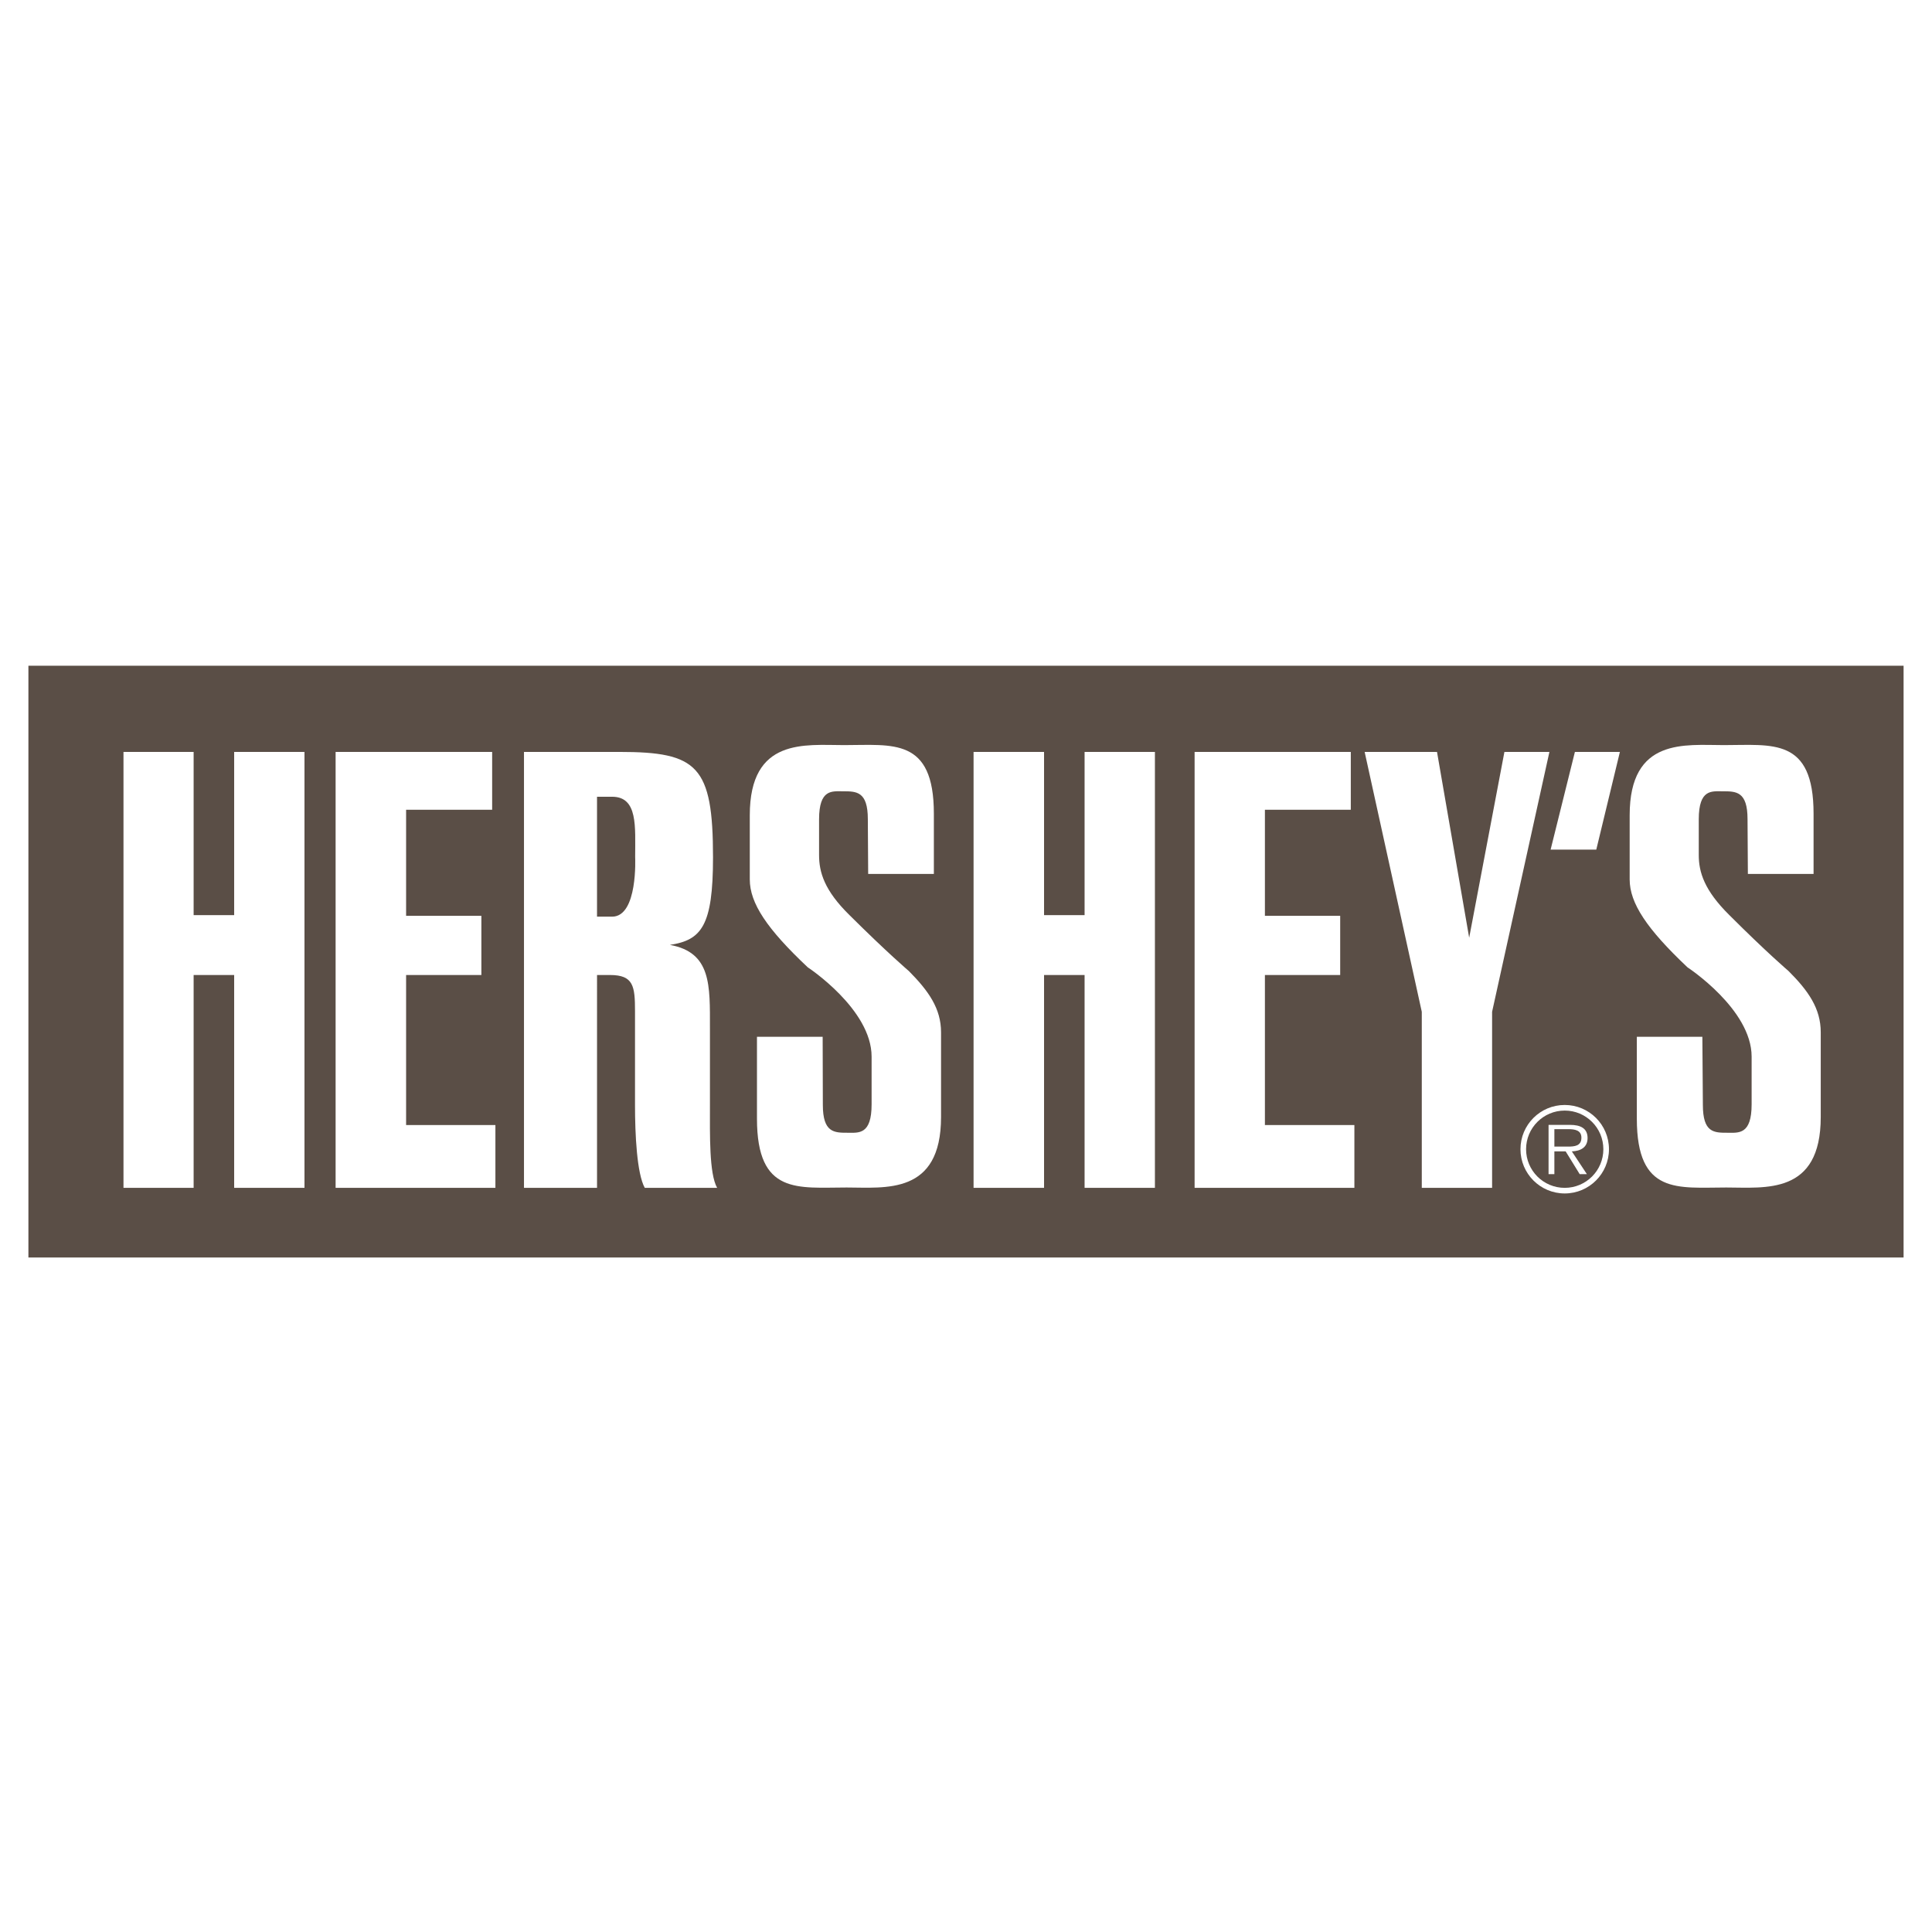
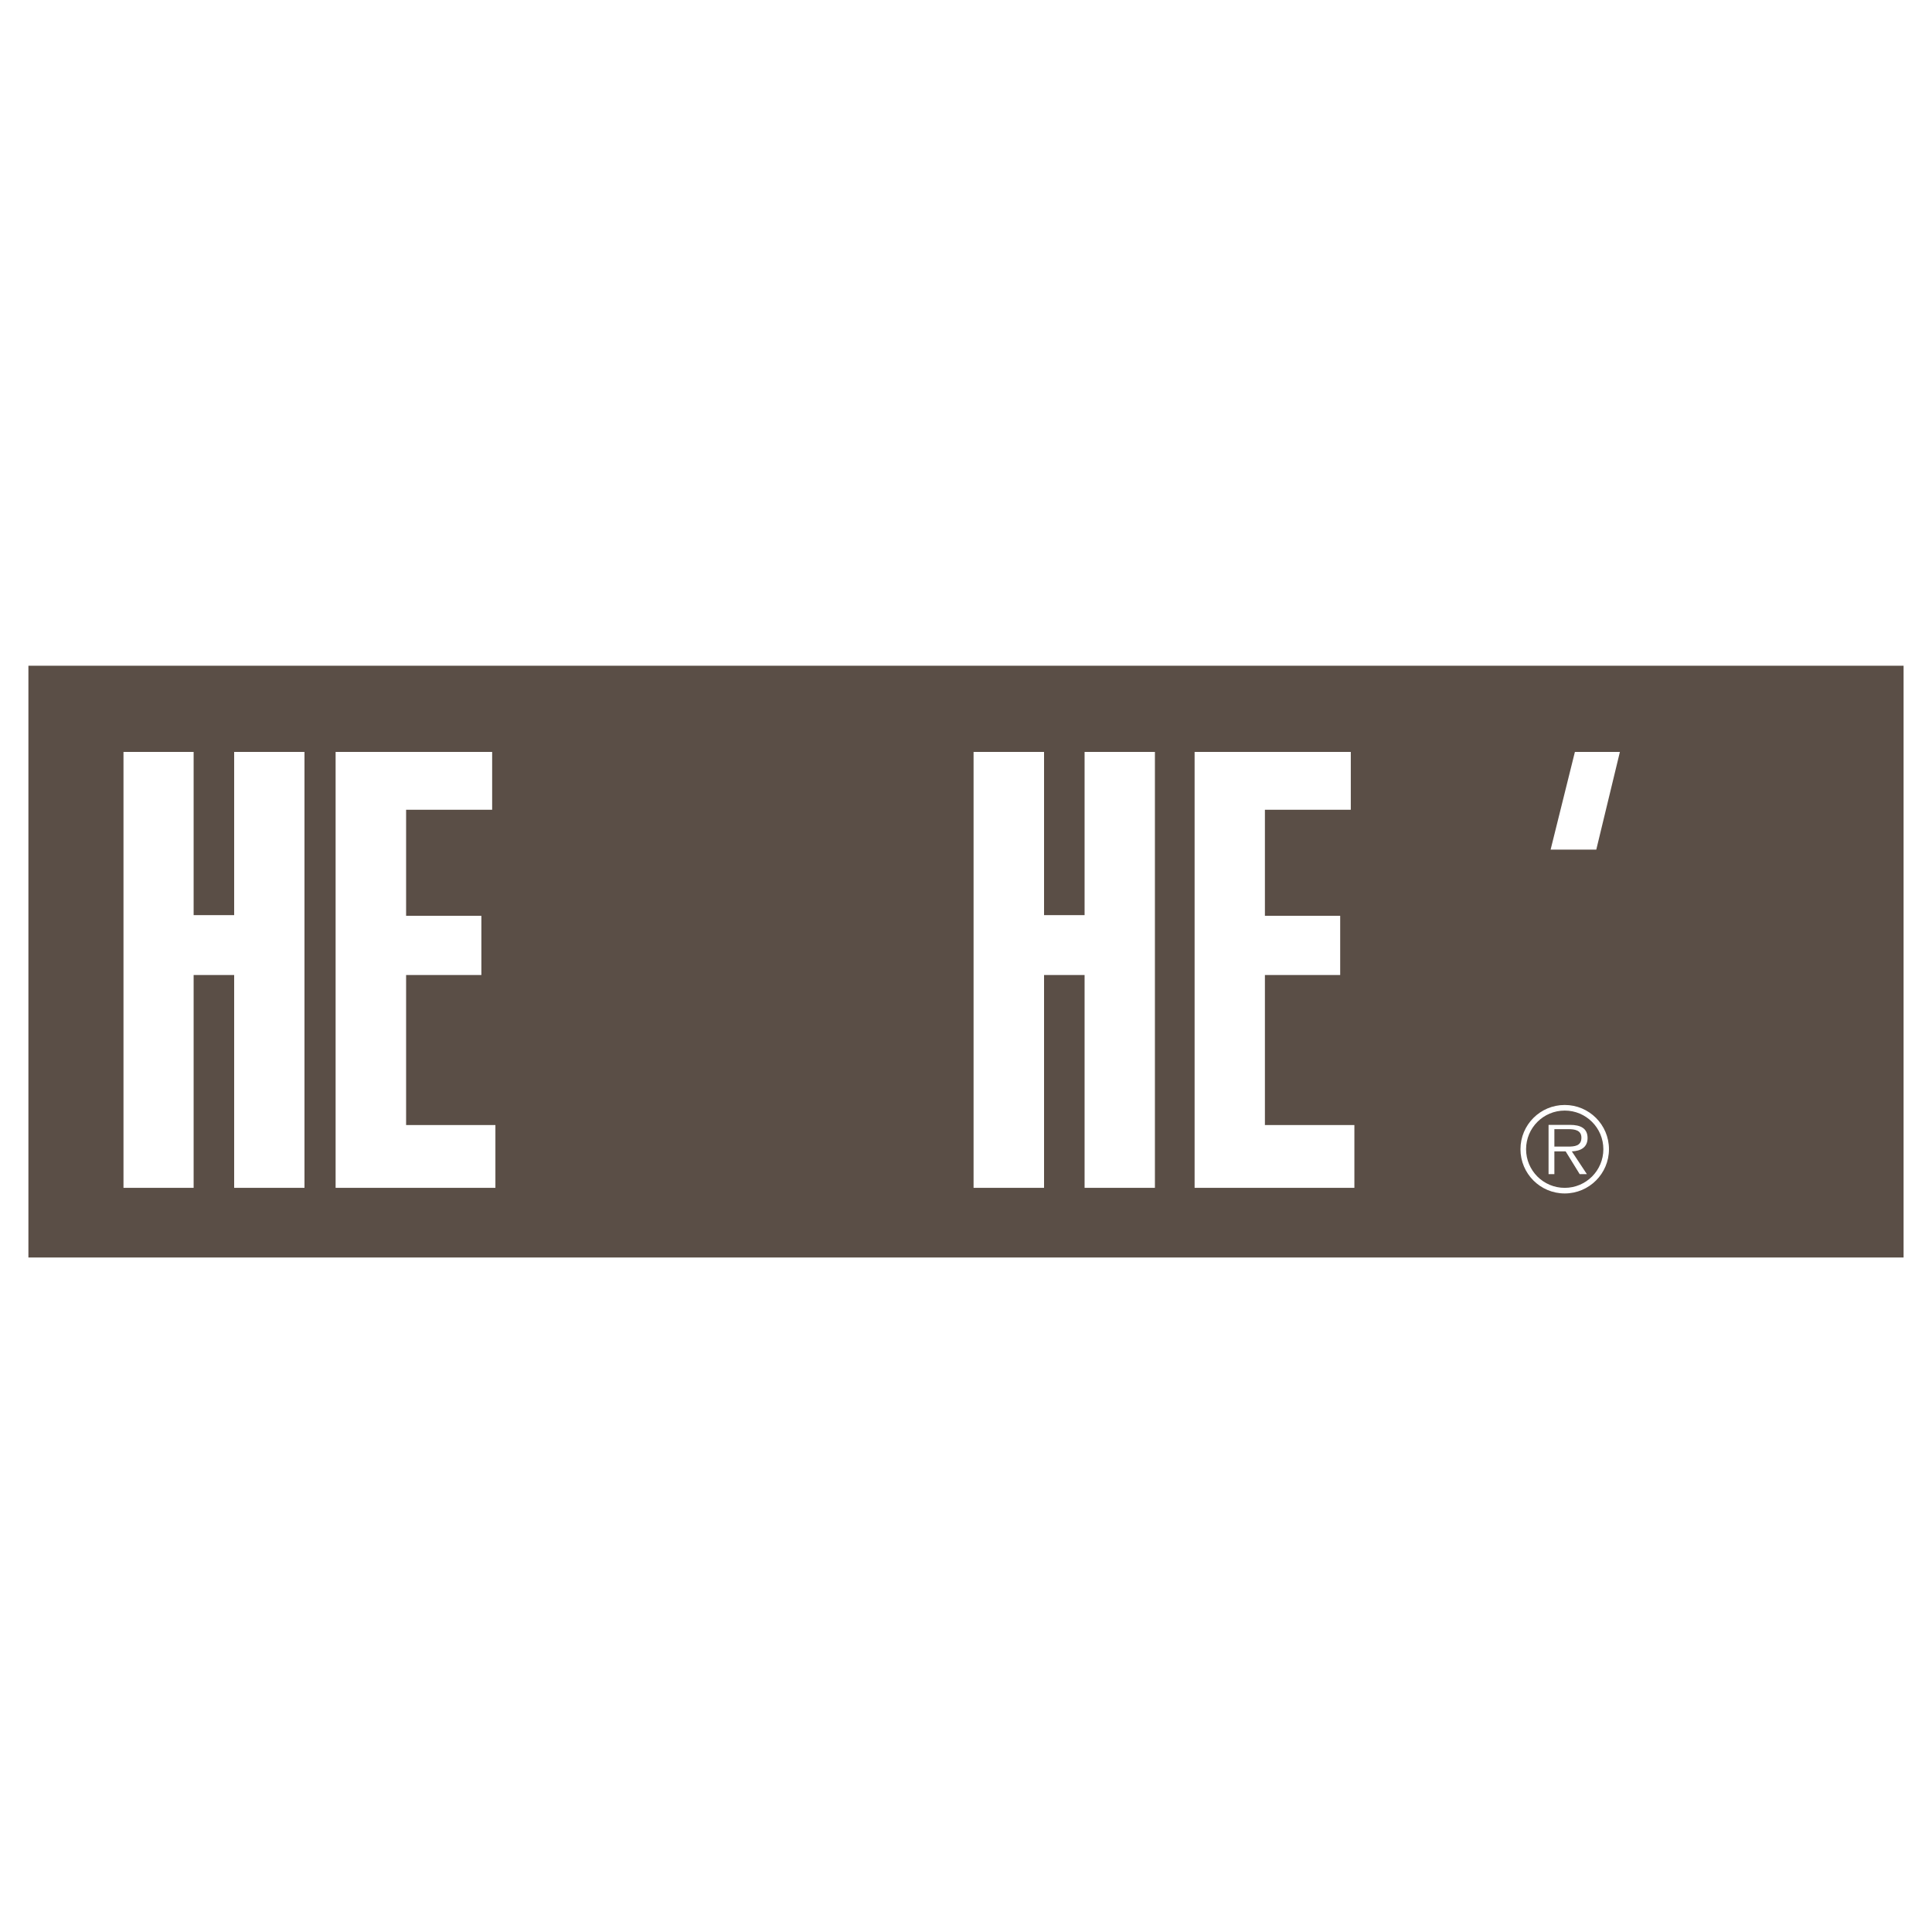
<svg xmlns="http://www.w3.org/2000/svg" version="1.0" id="Layer_1" x="0px" y="0px" width="192.756px" height="192.756px" viewBox="0 0 192.756 192.756" enable-background="new 0 0 192.756 192.756" xml:space="preserve">
  <g>
-     <polygon fill-rule="evenodd" clip-rule="evenodd" fill="#FFFFFF" points="0,0 192.756,0 192.756,192.756 0,192.756 0,0  " />
    <polygon fill-rule="evenodd" clip-rule="evenodd" fill="#5A4E46" points="189.921,125.461 189.921,66.42 2.834,66.42    2.834,125.461 189.921,125.461 189.921,125.461  " />
    <path fill-rule="evenodd" clip-rule="evenodd" fill="#FFFFFF" d="M152.257,114.657c0-2.13,1.727-3.855,3.855-3.855   c2.13,0,3.855,1.726,3.855,3.855c0,2.129-1.726,3.855-3.855,3.855C153.983,118.513,152.257,116.786,152.257,114.657   L152.257,114.657L152.257,114.657L152.257,114.657z M156.112,119.071c2.438,0,4.415-1.977,4.415-4.414   c0-2.438-1.977-4.414-4.415-4.414c-2.438,0-4.414,1.976-4.414,4.414C151.698,117.095,153.675,119.071,156.112,119.071   L156.112,119.071L156.112,119.071L156.112,119.071z" />
    <path fill-rule="evenodd" clip-rule="evenodd" fill="#FFFFFF" d="M155.08,112.656h1.399l0,0c0.632,0,1.298,0.102,1.298,0.853   c0,0.837-0.7,0.888-1.366,0.888l0,0h-1.331V112.656L155.08,112.656L155.08,112.656z M158.392,113.543   c0-0.973-0.7-1.314-1.759-1.314l0,0H154.5v4.916h0.58v-2.271h1.126l1.4,2.271h0.717l-1.502-2.271l0,0   C157.691,114.841,158.392,114.481,158.392,113.543L158.392,113.543L158.392,113.543L158.392,113.543z" />
    <polygon fill-rule="evenodd" clip-rule="evenodd" fill="#FFFFFF" points="157.128,75.02 161.617,75.02 159.262,84.766    154.705,84.766 157.128,75.02 157.128,75.02  " />
-     <polygon fill-rule="evenodd" clip-rule="evenodd" fill="#FFFFFF" points="136.151,75.02 143.371,75.02 146.58,93.556    146.58,93.556 150.096,75.02 154.585,75.02 148.867,100.947 148.867,118.511 141.852,118.511 141.852,100.947 136.151,75.02    136.151,75.02  " />
-     <path fill-rule="evenodd" clip-rule="evenodd" fill="#FFFFFF" d="M174.76,105.419v4.762l0,0c0,3.056-1.314,2.834-2.406,2.834   c-1.349,0-2.458,0-2.458-2.783l0,0l-0.051-6.793h-6.538v8.176l0,0c0,7.63,4.114,6.862,8.928,6.862c3.874,0,9.421,0.768,9.421-7.033   l0,0v-8.448l0,0c0-2.39-1.246-4.147-3.208-6.111c0,0-2.186-1.86-5.906-5.581c-2.509-2.475-3.056-4.301-3.056-5.991l0,0v-3.567l0,0   c0-3.038,1.298-2.799,2.39-2.799c1.332,0,2.476,0,2.476,2.782l0,0l0.034,5.462h6.554v-6.008l0,0c0-7.629-4.113-6.844-8.943-6.844   c-3.857,0-9.405-0.785-9.405,6.998l0,0v6.401l0,0c0,2.373,1.707,4.933,5.77,8.773C168.359,96.509,174.76,100.69,174.76,105.419   L174.76,105.419L174.76,105.419L174.76,105.419z" />
-     <path fill-rule="evenodd" clip-rule="evenodd" fill="#FFFFFF" d="M86.96,105.419v4.762l0,0c0,3.056-1.297,2.834-2.39,2.834   c-1.331,0-2.475,0-2.475-2.783l0,0l-0.018-6.793h-6.554v8.176l0,0c0,7.63,4.097,6.862,8.944,6.862c3.858,0,9.422,0.768,9.422-7.033   l0,0v-8.448l0,0c0-2.39-1.263-4.147-3.208-6.111c0,0-2.185-1.86-5.923-5.581c-2.526-2.475-3.039-4.301-3.039-5.991l0,0v-3.567l0,0   c0-3.038,1.297-2.799,2.39-2.799c1.332,0,2.475,0,2.475,2.782l0,0l0.034,5.462h6.554v-6.008l0,0c0-7.629-4.113-6.844-8.961-6.844   c-3.857,0-9.405-0.785-9.405,6.998l0,0v6.401l0,0c0,2.373,1.707,4.933,5.786,8.773C80.593,96.509,86.96,100.69,86.96,105.419   L86.96,105.419L86.96,105.419L86.96,105.419z" />
-     <path fill-rule="evenodd" clip-rule="evenodd" fill="#FFFFFF" d="M59.565,79.491h1.501l0,0c2.595,0,2.304,2.987,2.304,6.025   c0,0,0.291,5.94-2.304,5.94l0,0h-1.501V79.491L59.565,79.491L59.565,79.491z M52.277,118.511h7.289V97.277h1.297l0,0   c2.338,0,2.492,1.109,2.492,3.602l0,0v9.404l0,0c0,2.901,0.188,6.811,0.973,8.228l0,0h7.22l0,0   c-0.802-1.417-0.717-5.326-0.717-8.228l0,0v-7.681l0,0c0-4.302,0.153-7.579-3.994-8.33l0,0l0,0l0,0   c3.141-0.478,4.301-1.877,4.301-8.722c0-9.166-1.553-10.531-9.336-10.531l0,0h-9.524V118.511L52.277,118.511L52.277,118.511z" />
    <polygon fill-rule="evenodd" clip-rule="evenodd" fill="#FFFFFF" points="119.186,75.02 134.769,75.02 134.769,80.789    126.2,80.789 126.2,91.372 133.711,91.372 133.711,97.277 126.2,97.277 126.2,112.246 135.127,112.246 135.127,118.511    119.186,118.511 119.186,75.02 119.186,75.02  " />
    <polygon fill-rule="evenodd" clip-rule="evenodd" fill="#FFFFFF" points="33.484,75.02 49.102,75.02 49.102,80.789 40.517,80.789    40.517,91.372 48.027,91.372 48.027,97.277 40.517,97.277 40.517,112.246 49.427,112.246 49.427,118.511 33.484,118.511    33.484,75.02 33.484,75.02  " />
    <polygon fill-rule="evenodd" clip-rule="evenodd" fill="#FFFFFF" points="97.133,75.02 104.165,75.02 104.165,91.303    108.21,91.303 108.21,75.02 115.226,75.02 115.226,118.511 108.21,118.511 108.21,97.277 104.165,97.277 104.165,118.511    97.133,118.511 97.133,75.02 97.133,75.02  " />
    <polygon fill-rule="evenodd" clip-rule="evenodd" fill="#FFFFFF" points="12.32,75.02 19.318,75.02 19.318,91.303 23.363,91.303    23.363,75.02 30.378,75.02 30.378,118.511 23.363,118.511 23.363,97.277 19.318,97.277 19.318,118.511 12.32,118.511 12.32,75.02    12.32,75.02  " />
  </g>
</svg>